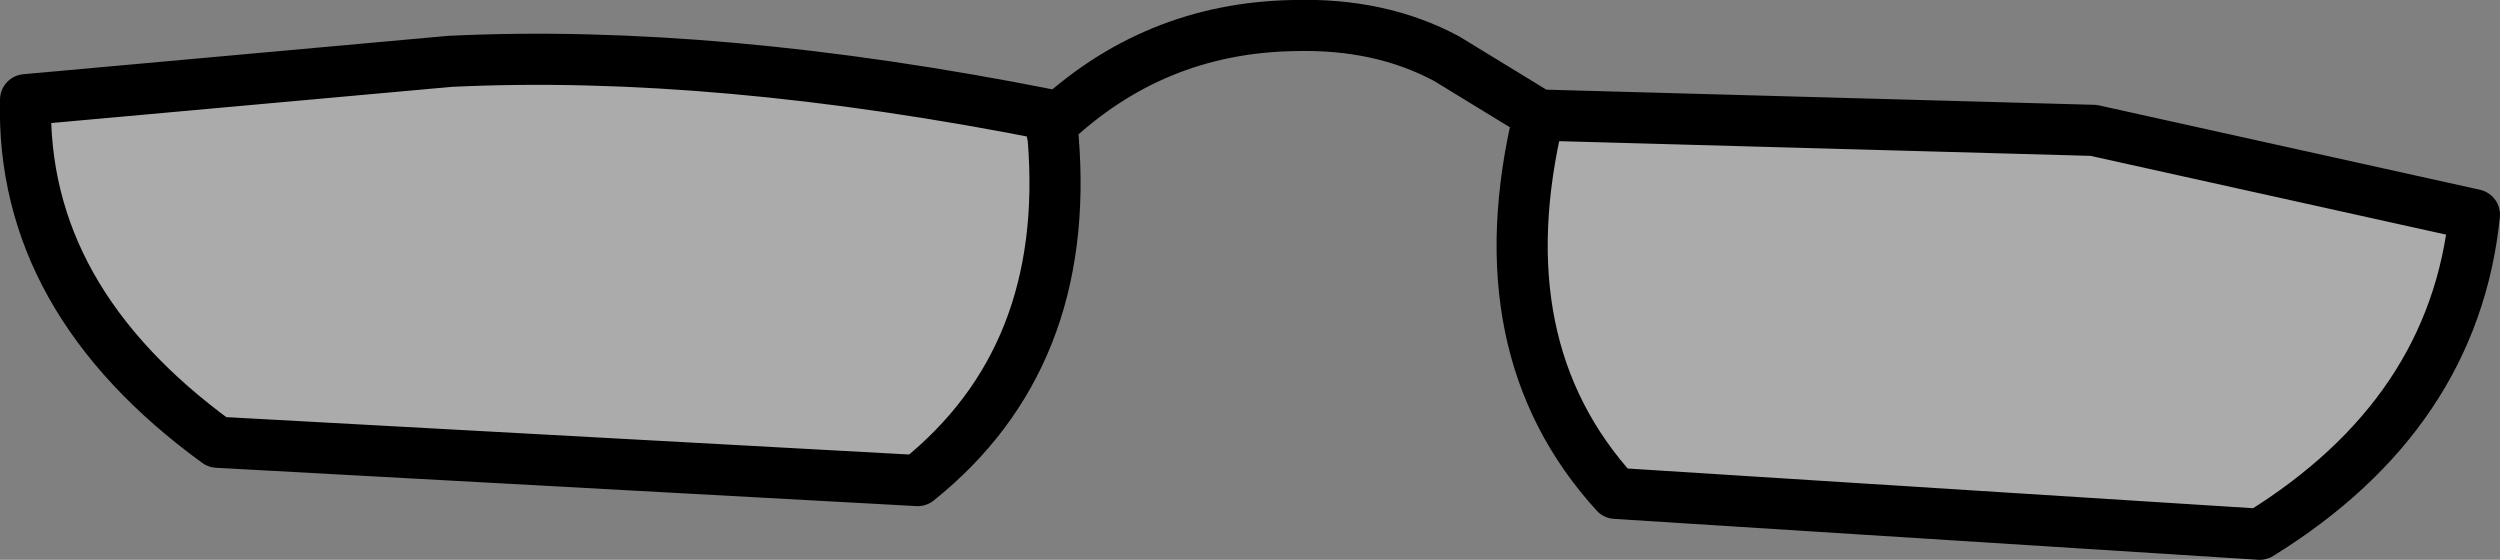
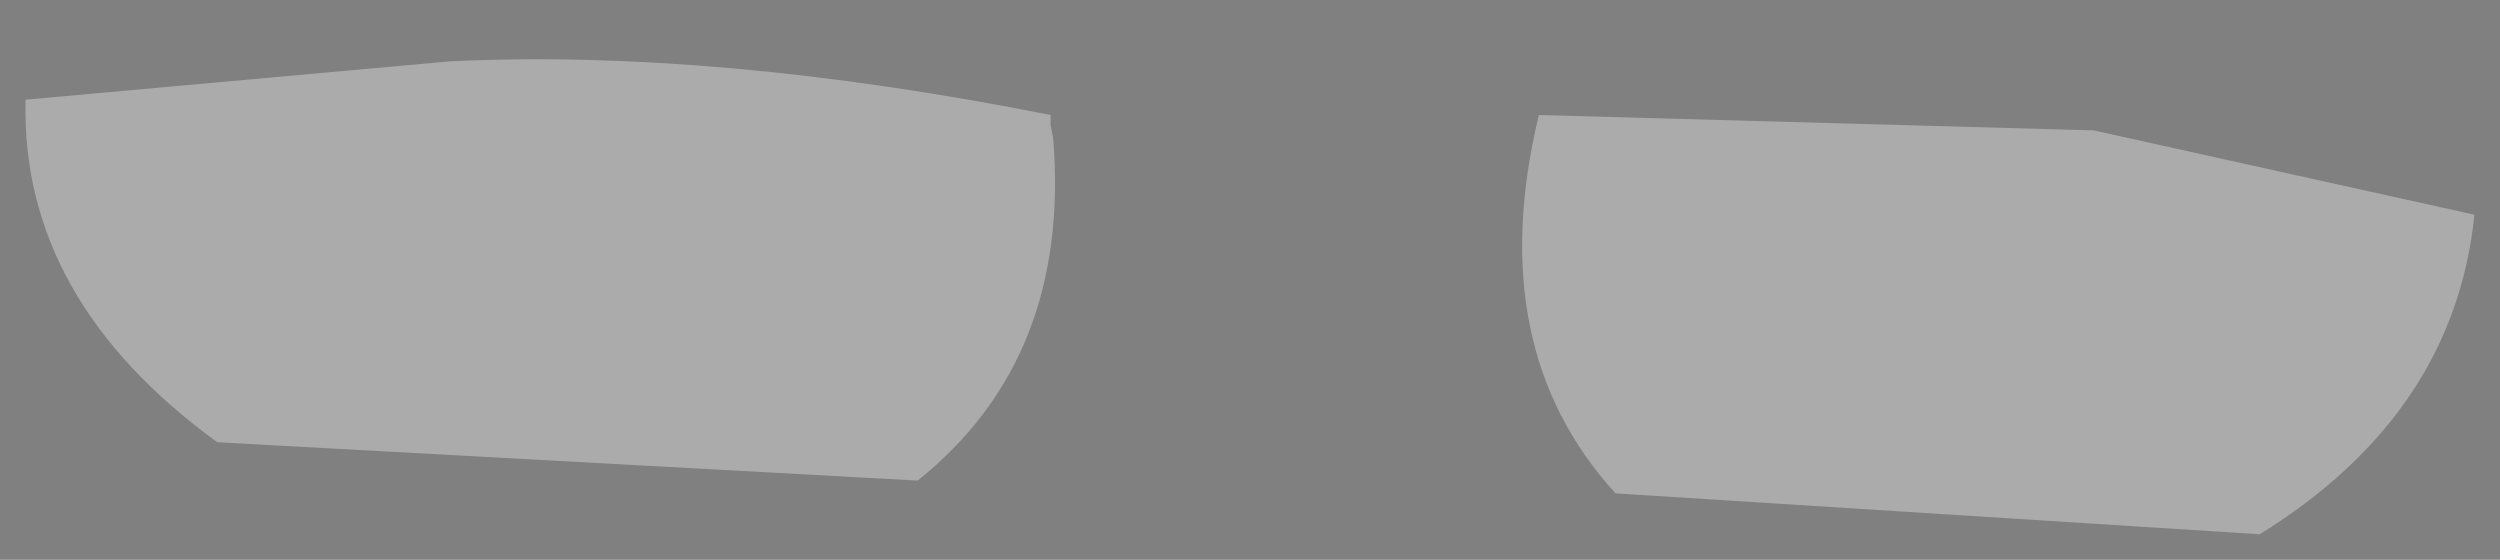
<svg xmlns="http://www.w3.org/2000/svg" height="10.95px" width="48.9px">
  <rect width="100%" height="100%" fill="#808080" stroke="none" />
  <g transform="matrix(1.0, 0.0, 0.0, 1.0, 24.45, 5.45)">
    <path d="M5.65 -3.2 L16.5 -2.9 23.95 -1.25 Q23.55 2.65 19.75 5.0 L7.15 4.2 Q4.55 1.35 5.65 -3.2 M-3.9 -3.0 L-3.85 -2.75 Q-3.5 1.55 -6.5 3.95 L-20.2 3.2 Q-24.05 0.4 -23.95 -3.5 L-15.65 -4.25 Q-10.45 -4.5 -3.9 -3.2 L-3.9 -3.0" fill="#ffffff" fill-opacity="0.341" fill-rule="evenodd" stroke="none" />
-     <path d="M5.65 -3.2 L16.5 -2.9 23.95 -1.25 Q23.55 2.65 19.75 5.0 L7.15 4.2 Q4.55 1.35 5.65 -3.2 L3.85 -4.3 Q2.55 -5.0 0.85 -4.95 -1.9 -4.9 -3.9 -3.0 L-3.85 -2.75 Q-3.5 1.55 -6.5 3.95 L-20.2 3.2 Q-24.05 0.4 -23.95 -3.5 L-15.65 -4.25 Q-10.45 -4.5 -3.9 -3.2 L-3.9 -3.0" fill="none" stroke="#000000" stroke-linecap="round" stroke-linejoin="round" stroke-width="1.0" />
  </g>
</svg>